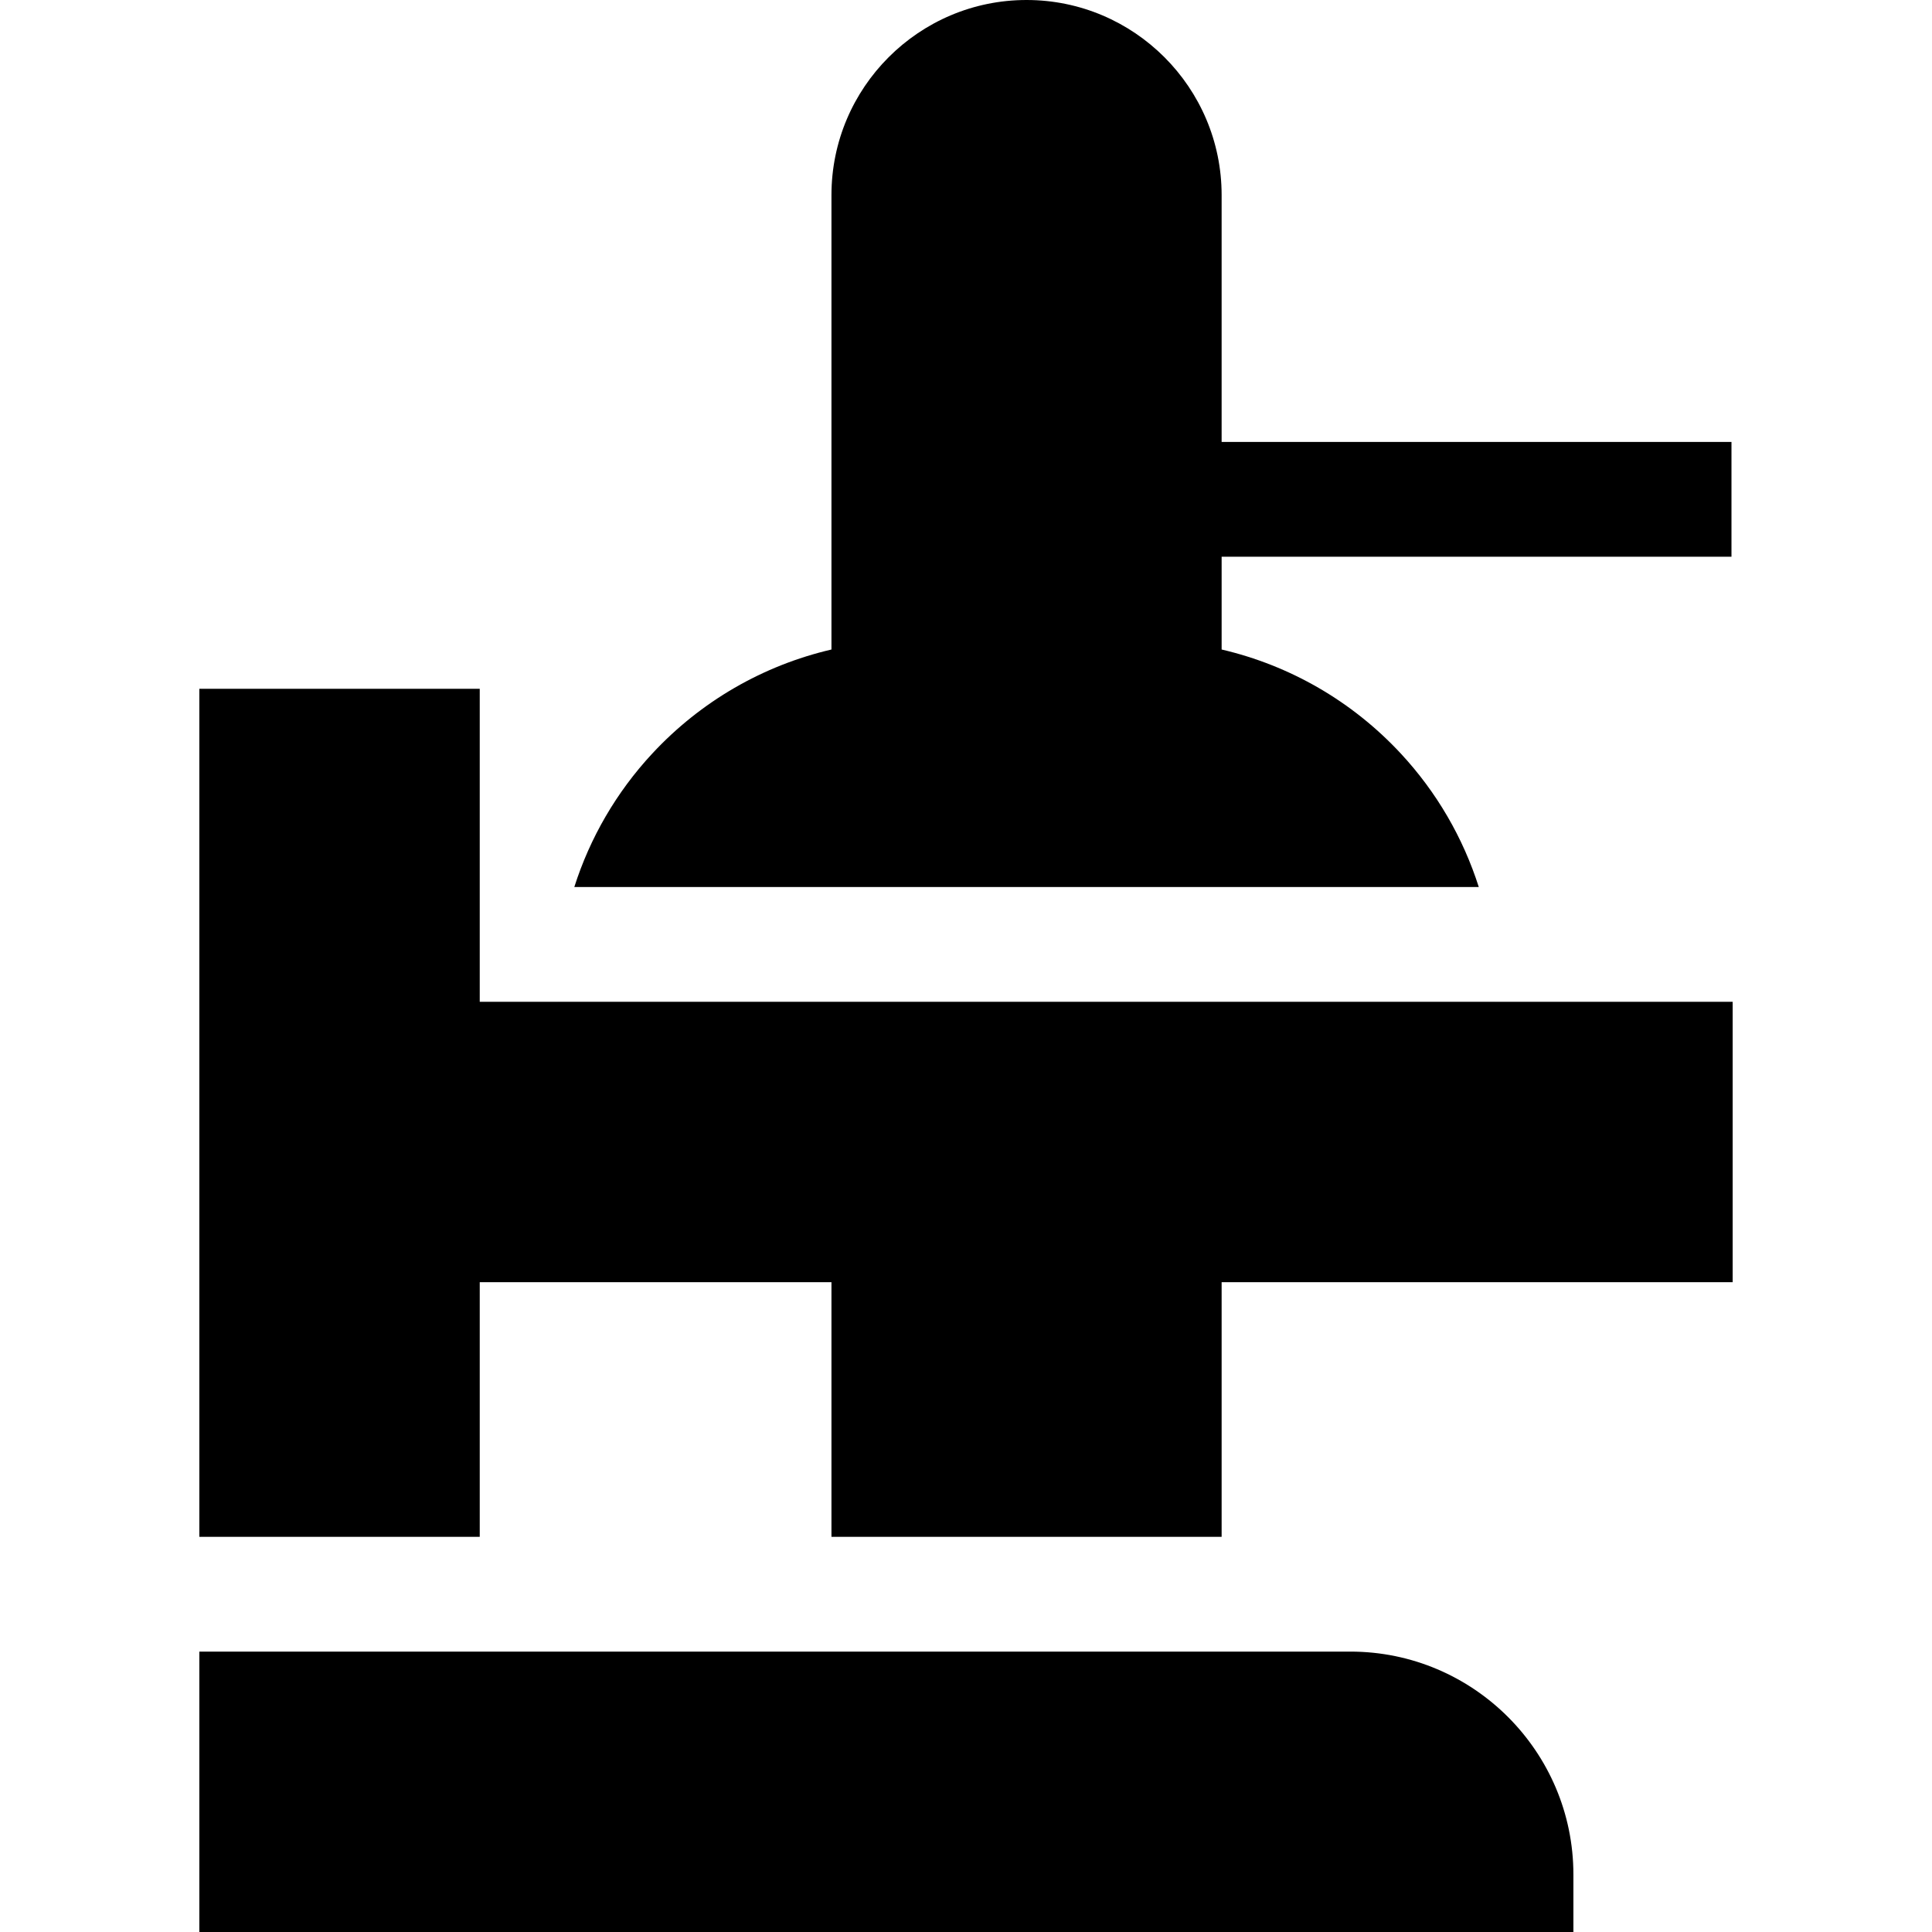
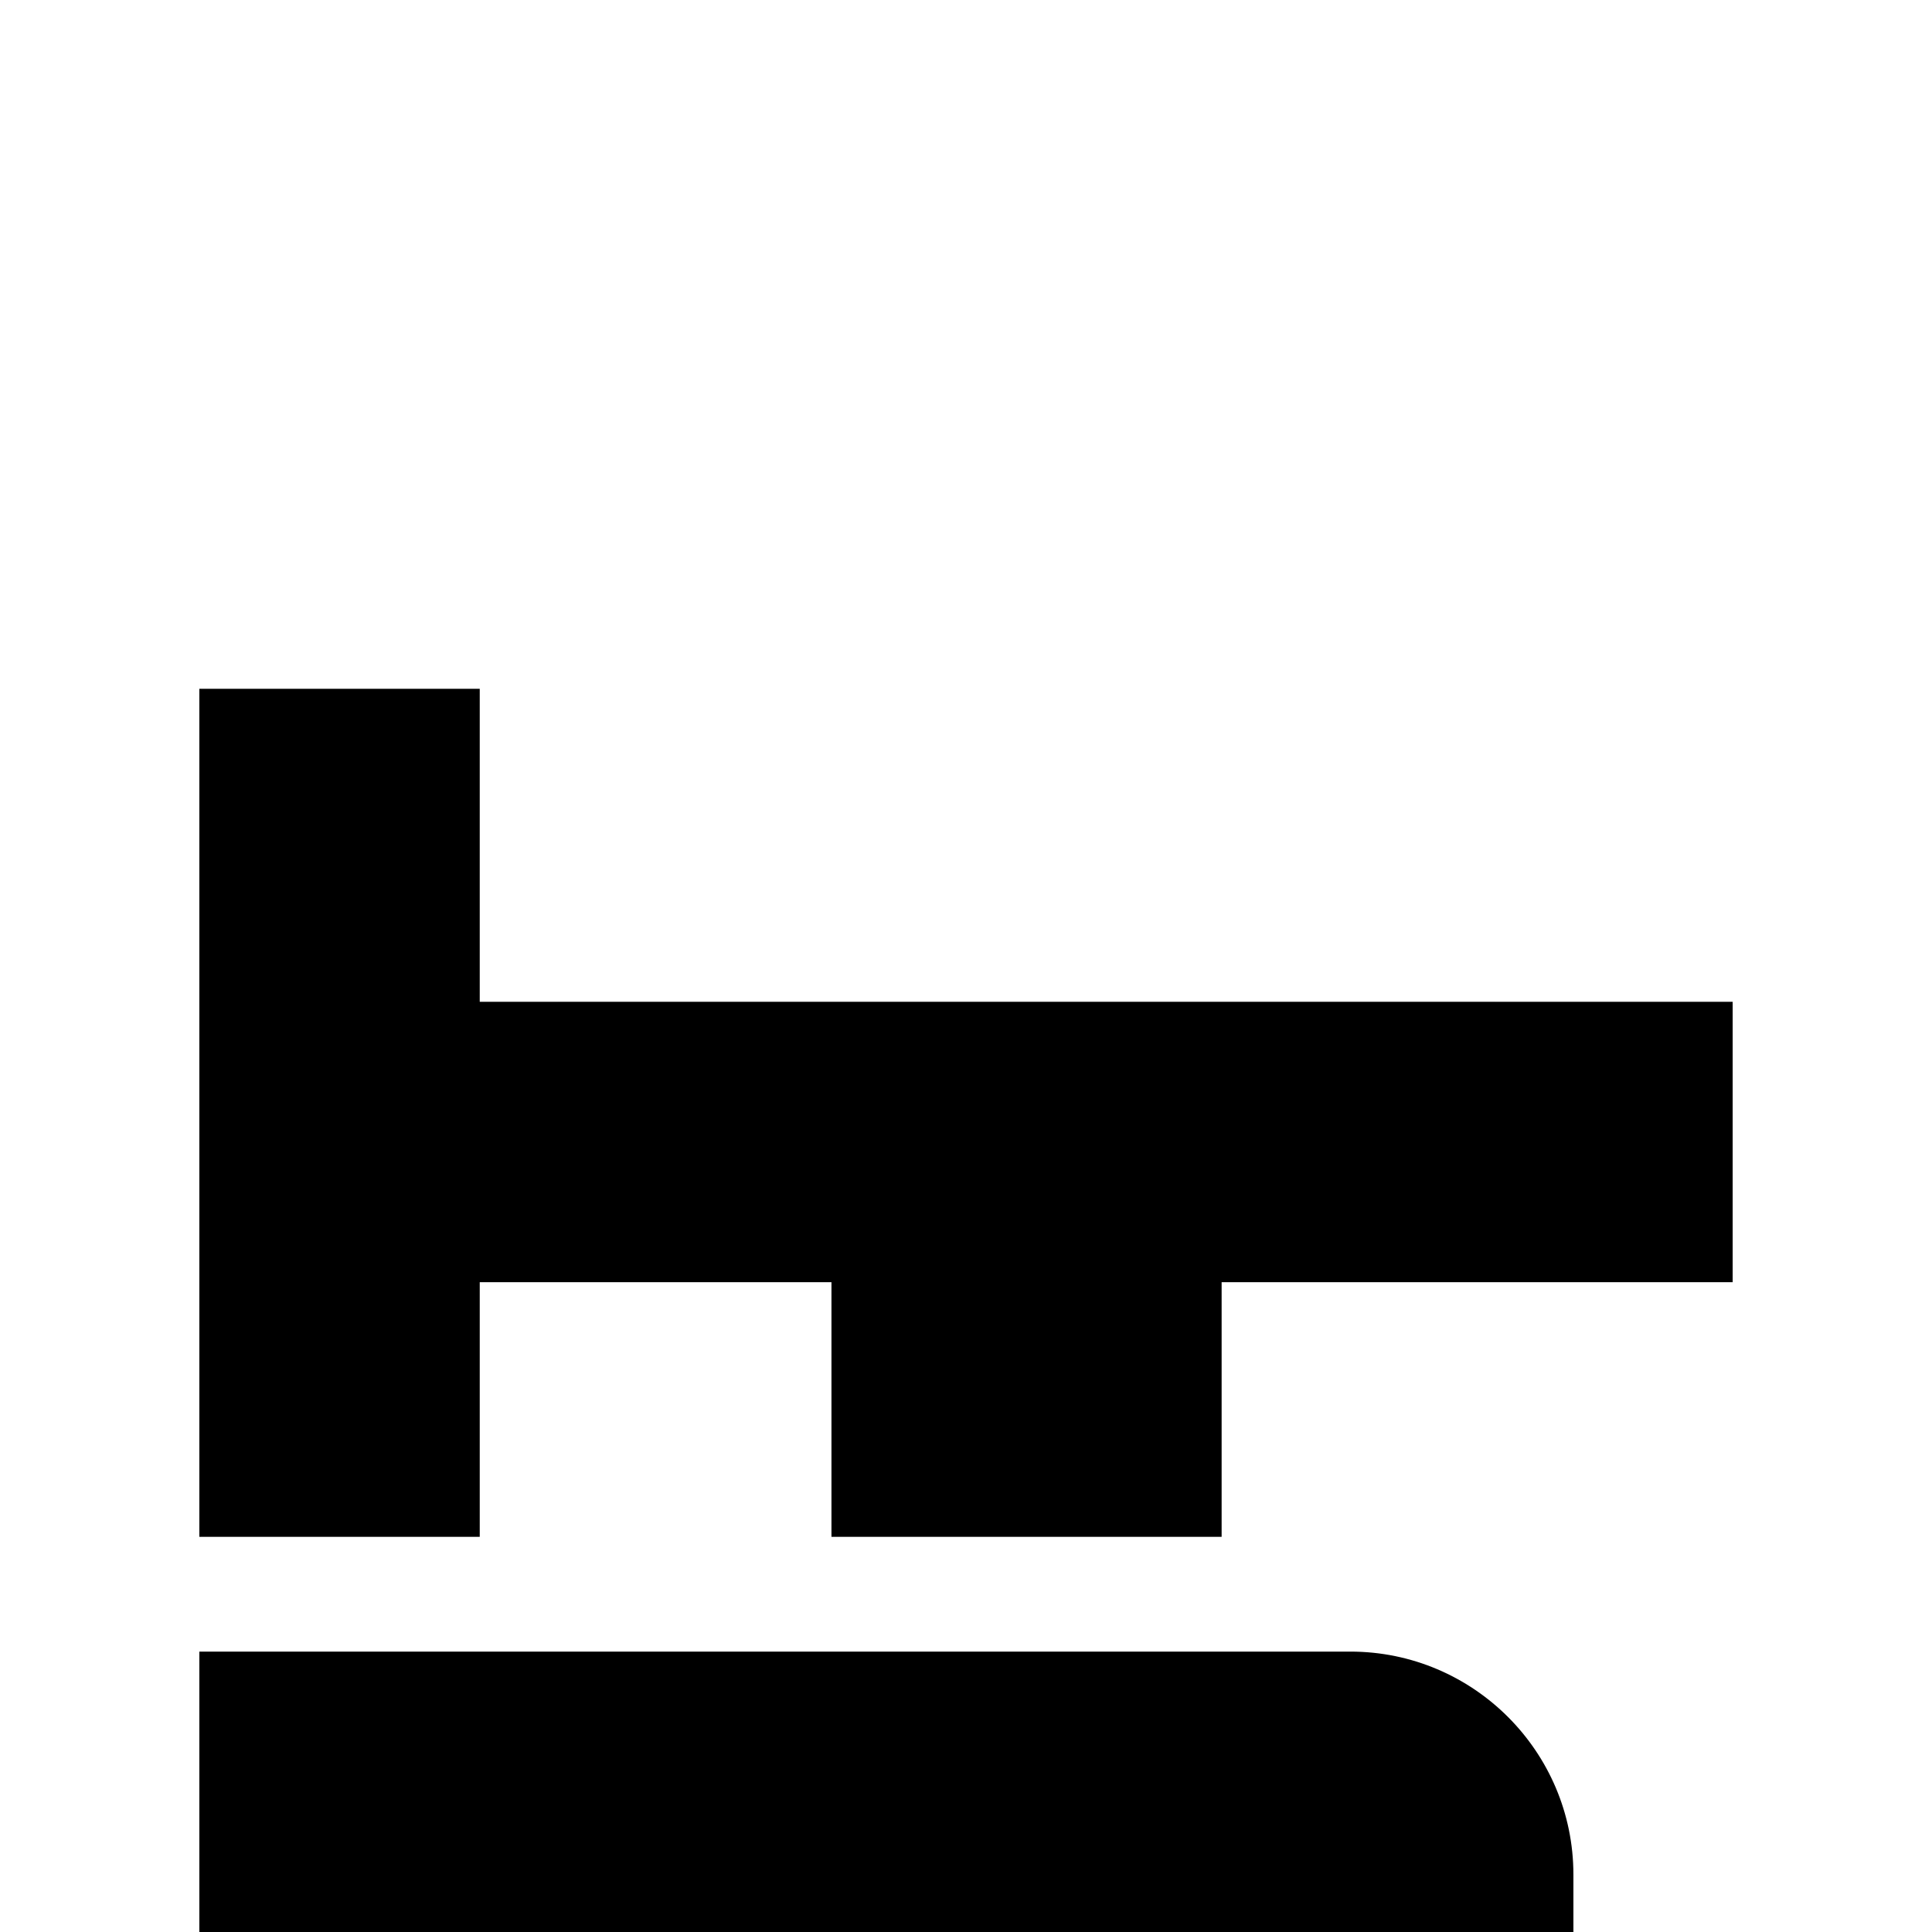
<svg xmlns="http://www.w3.org/2000/svg" version="1.1" id="Layer_1" x="0px" y="0px" viewBox="0 0 512 512" style="enable-background:new 0 0 512 512;" xml:space="preserve">
  <g>
    <g>
-       <path d="M357.869,437.692H52.828v30.417V512h364.14v-15.209C416.968,464.205,390.456,437.692,357.869,437.692z" />
+       <path d="M357.869,437.692H52.828V512h364.14v-15.209C416.968,464.205,390.456,437.692,357.869,437.692z" />
    </g>
  </g>
  <g>
    <g>
      <polygon points="396.349,265.486 396.349,265.485 147.74,265.485 147.74,265.486 127.135,265.486 127.135,265.485     127.135,235.068 127.135,182.537 52.828,182.537 52.828,407.275 127.135,407.275 127.135,339.793 220.345,339.793     220.345,407.275 323.743,407.275 323.743,339.793 459.172,339.793 459.172,265.486   " />
    </g>
  </g>
  <g>
    <g>
-       <path d="M458.859,147.534v-30.417H323.743V51.699C323.743,23.192,300.551,0,272.044,0s-51.699,23.192-51.699,51.699v120.428    c-18.099,4.216-34.607,13.717-47.466,27.55c-9.531,10.252-16.521,22.337-20.682,35.391h239.694    c-4.162-13.054-11.152-25.14-20.682-35.391c-12.859-13.833-29.367-23.334-47.466-27.55v-24.592H458.859z" />
-     </g>
+       </g>
  </g>
  <g>
</g>
  <g>
</g>
  <g>
</g>
  <g>
</g>
  <g>
</g>
  <g>
</g>
  <g>
</g>
  <g>
</g>
  <g>
</g>
  <g>
</g>
  <g>
</g>
  <g>
</g>
  <g>
</g>
  <g>
</g>
  <g>
</g>
</svg>